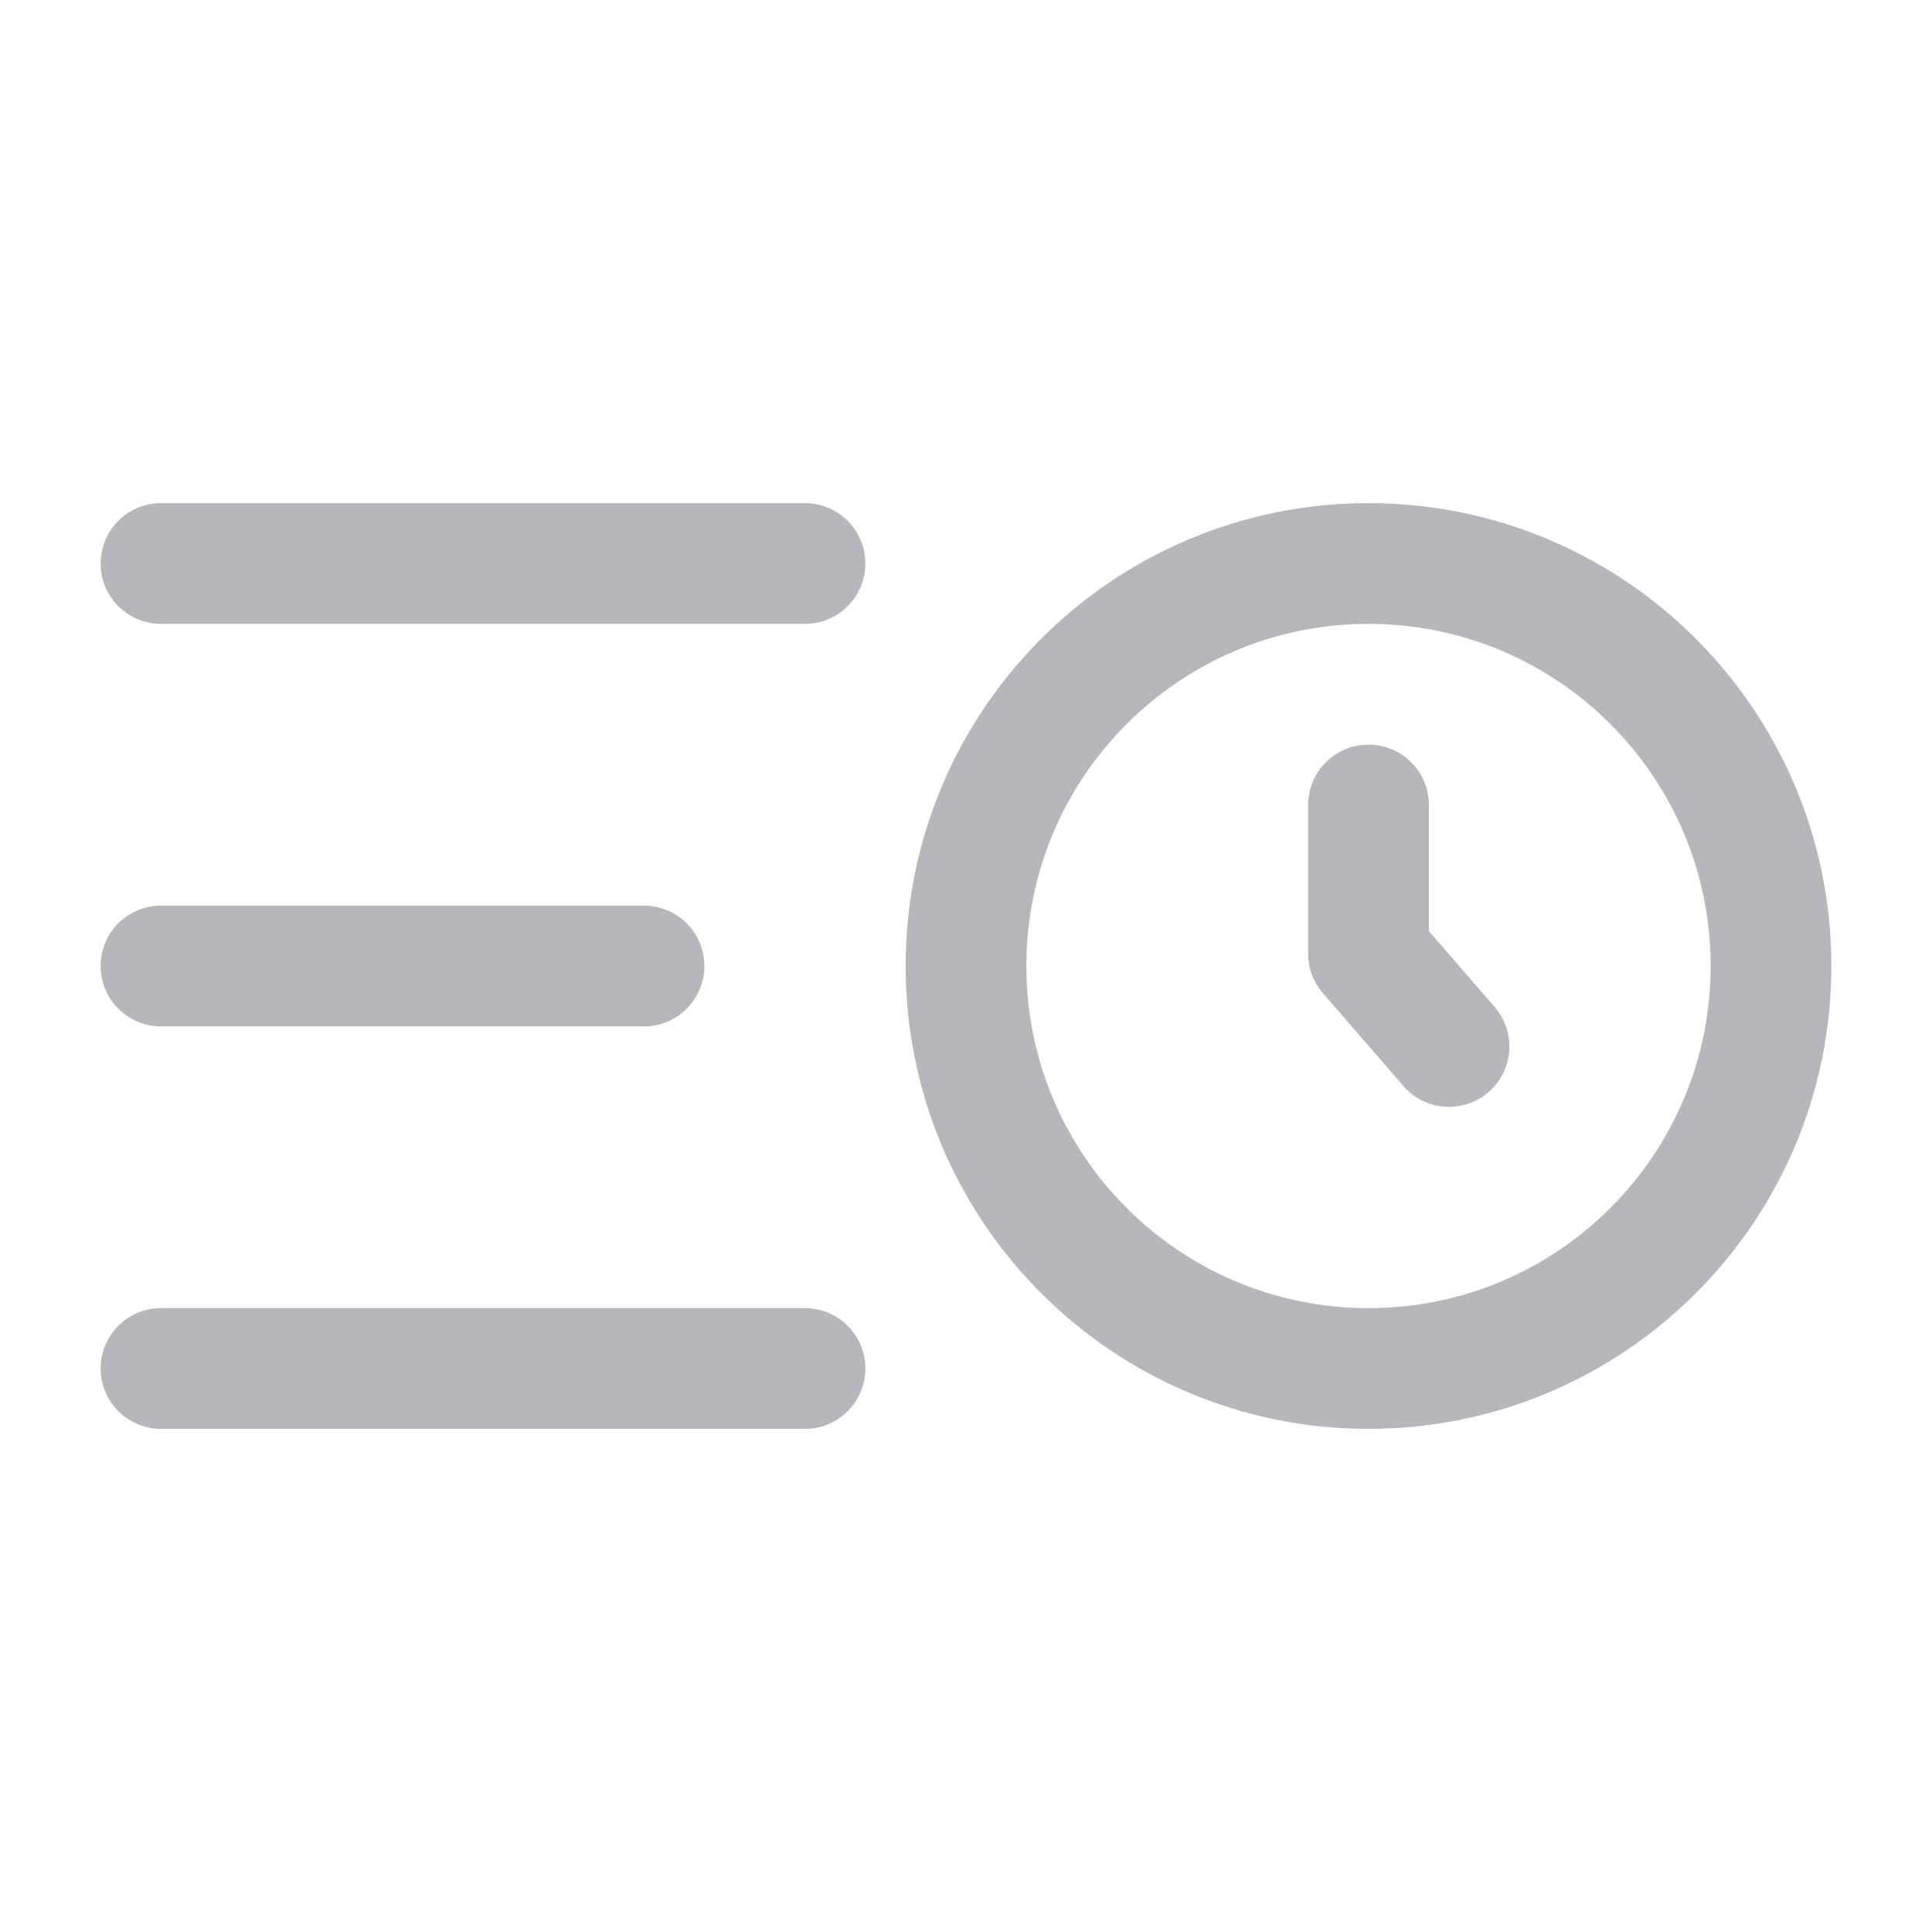
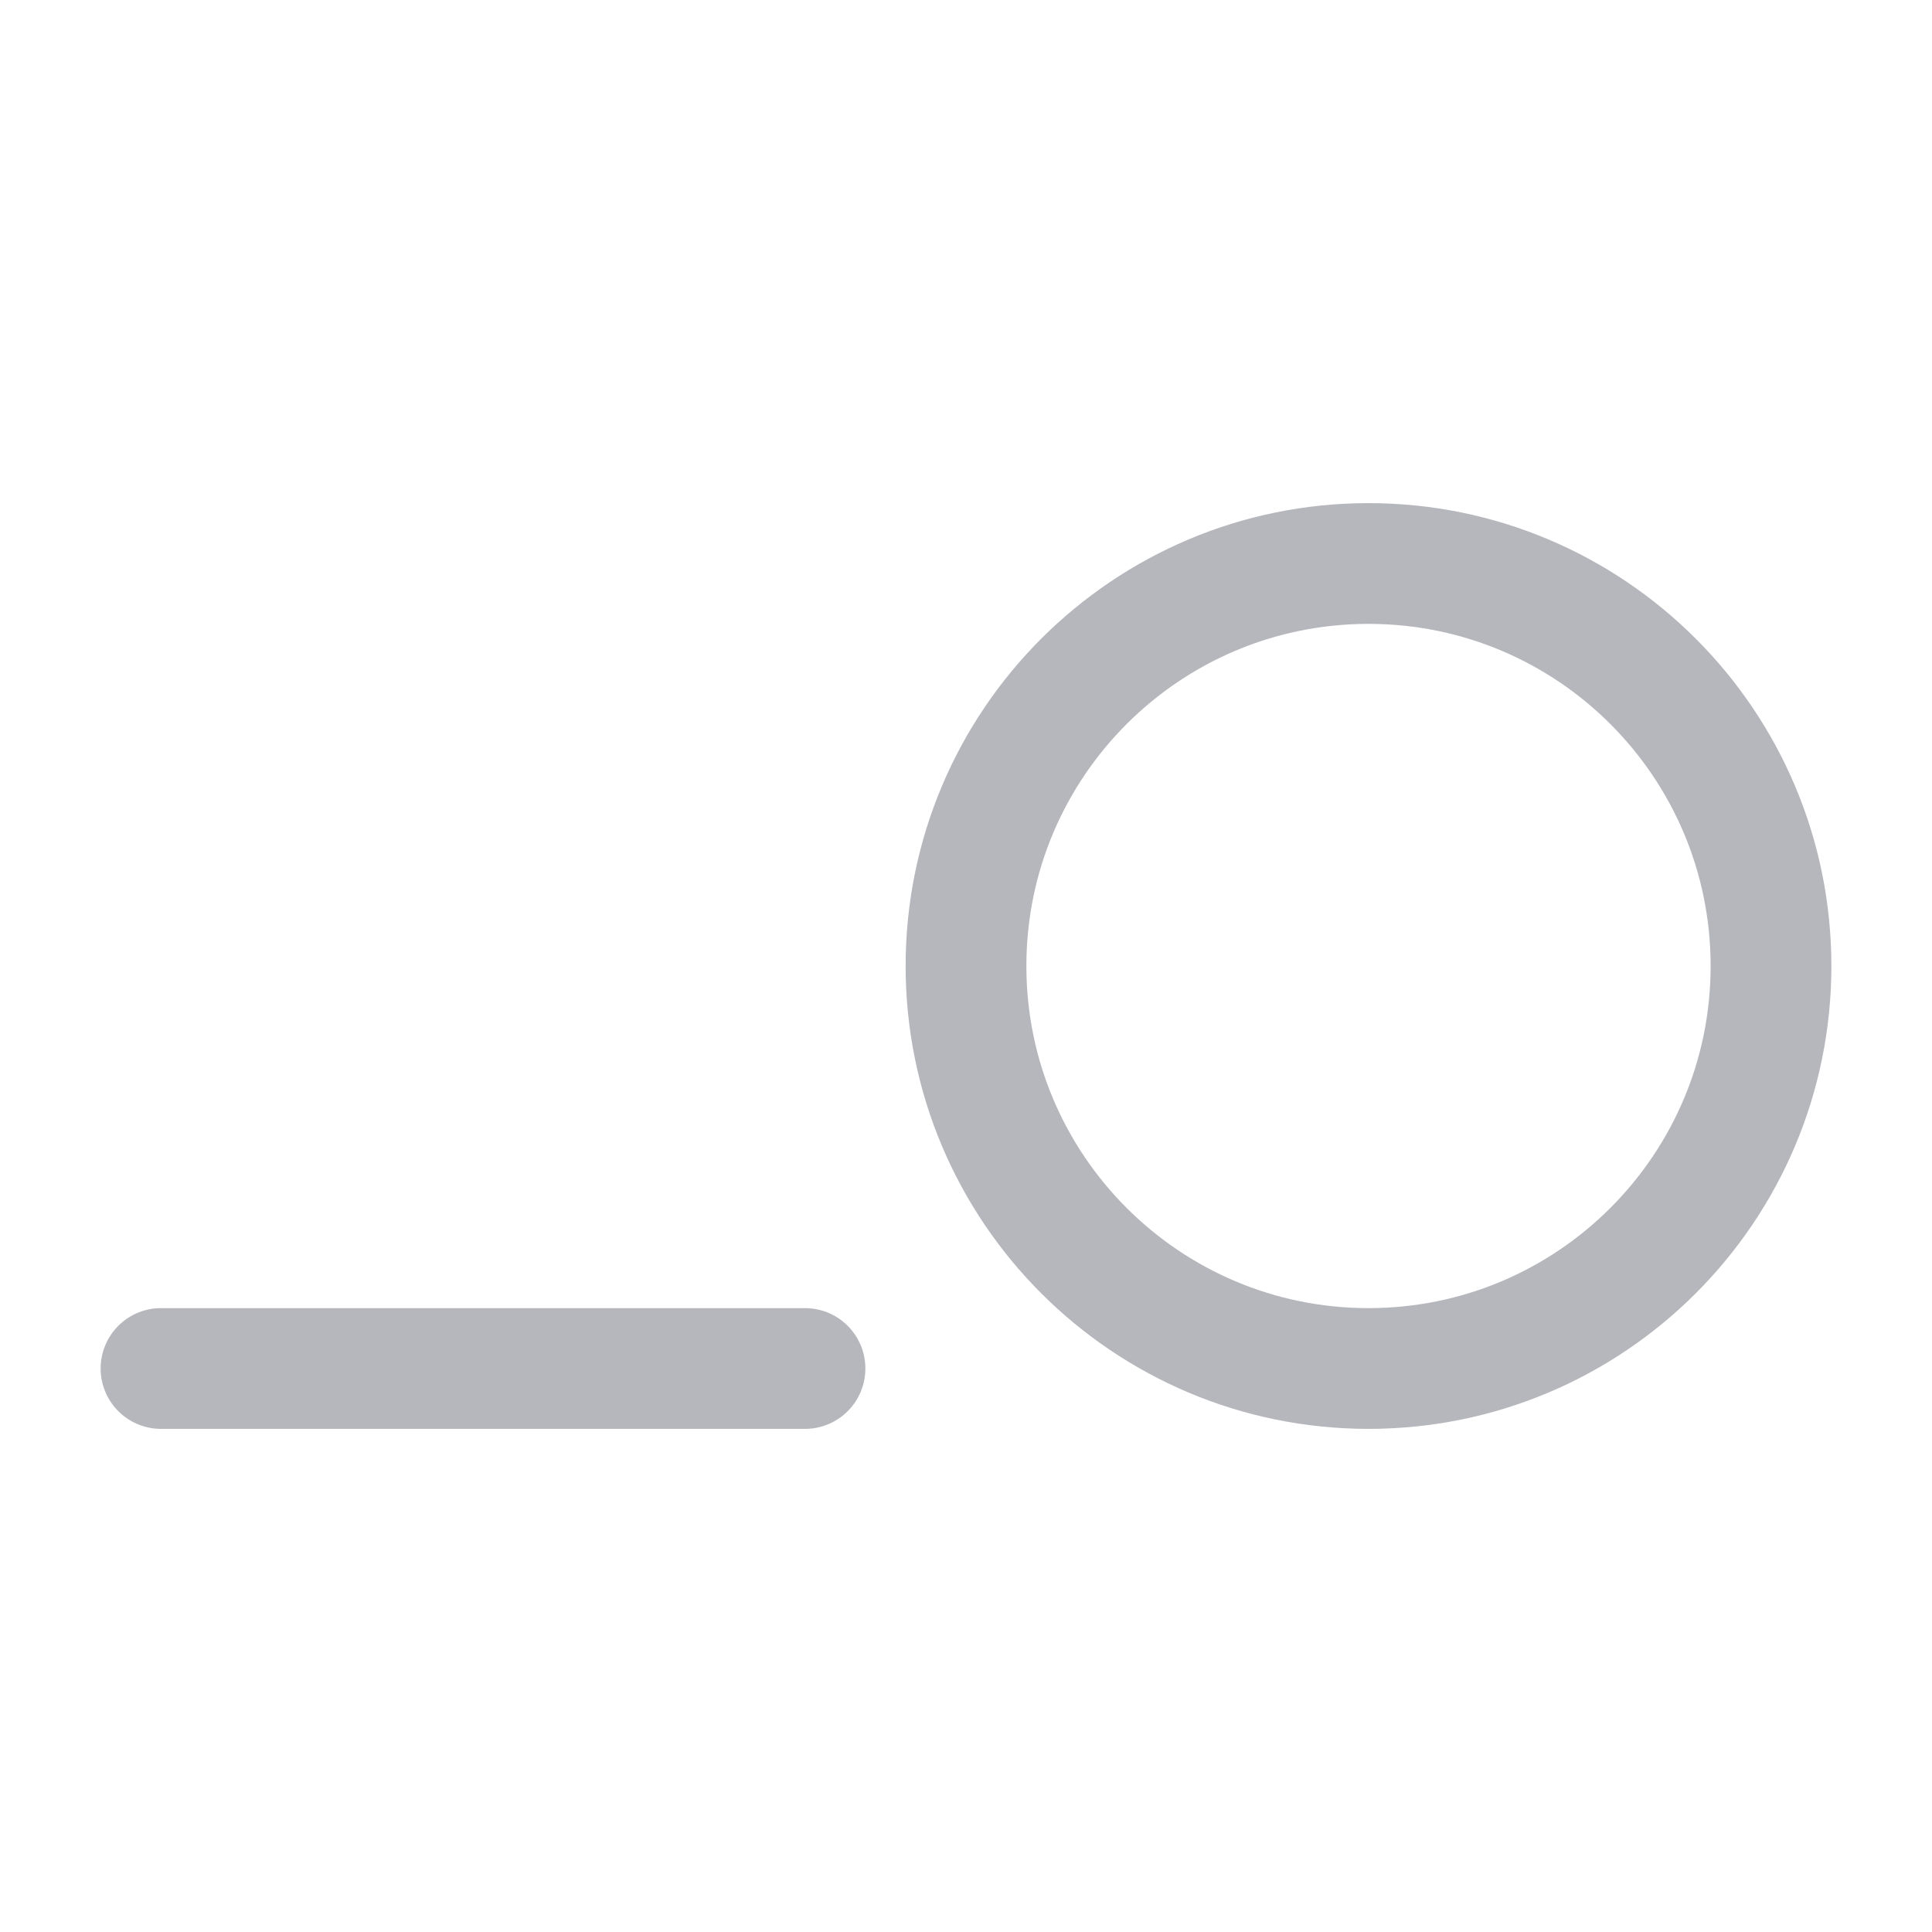
<svg xmlns="http://www.w3.org/2000/svg" width="24" height="24" viewBox="0 0 24 24" fill="none">
-   <path d="M10 7H2" stroke="#B6B7BC" stroke-width="1.5" stroke-linecap="round" />
-   <path d="M8 12H2" stroke="#B6B7BC" stroke-width="1.5" stroke-linecap="round" />
  <path d="M10 17H2" stroke="#B6B7BC" stroke-width="1.5" stroke-linecap="round" />
  <path d="M17 17C19.761 17 22 14.761 22 12C22 9.239 19.761 7 17 7C14.239 7 12 9.239 12 12C12 14.761 14.239 17 17 17Z" stroke="#B6B7BC" stroke-width="1.5" />
-   <path d="M17 10V11.846L18 13" stroke="#B6B7BC" stroke-width="1.5" stroke-linecap="round" stroke-linejoin="round" />
</svg>